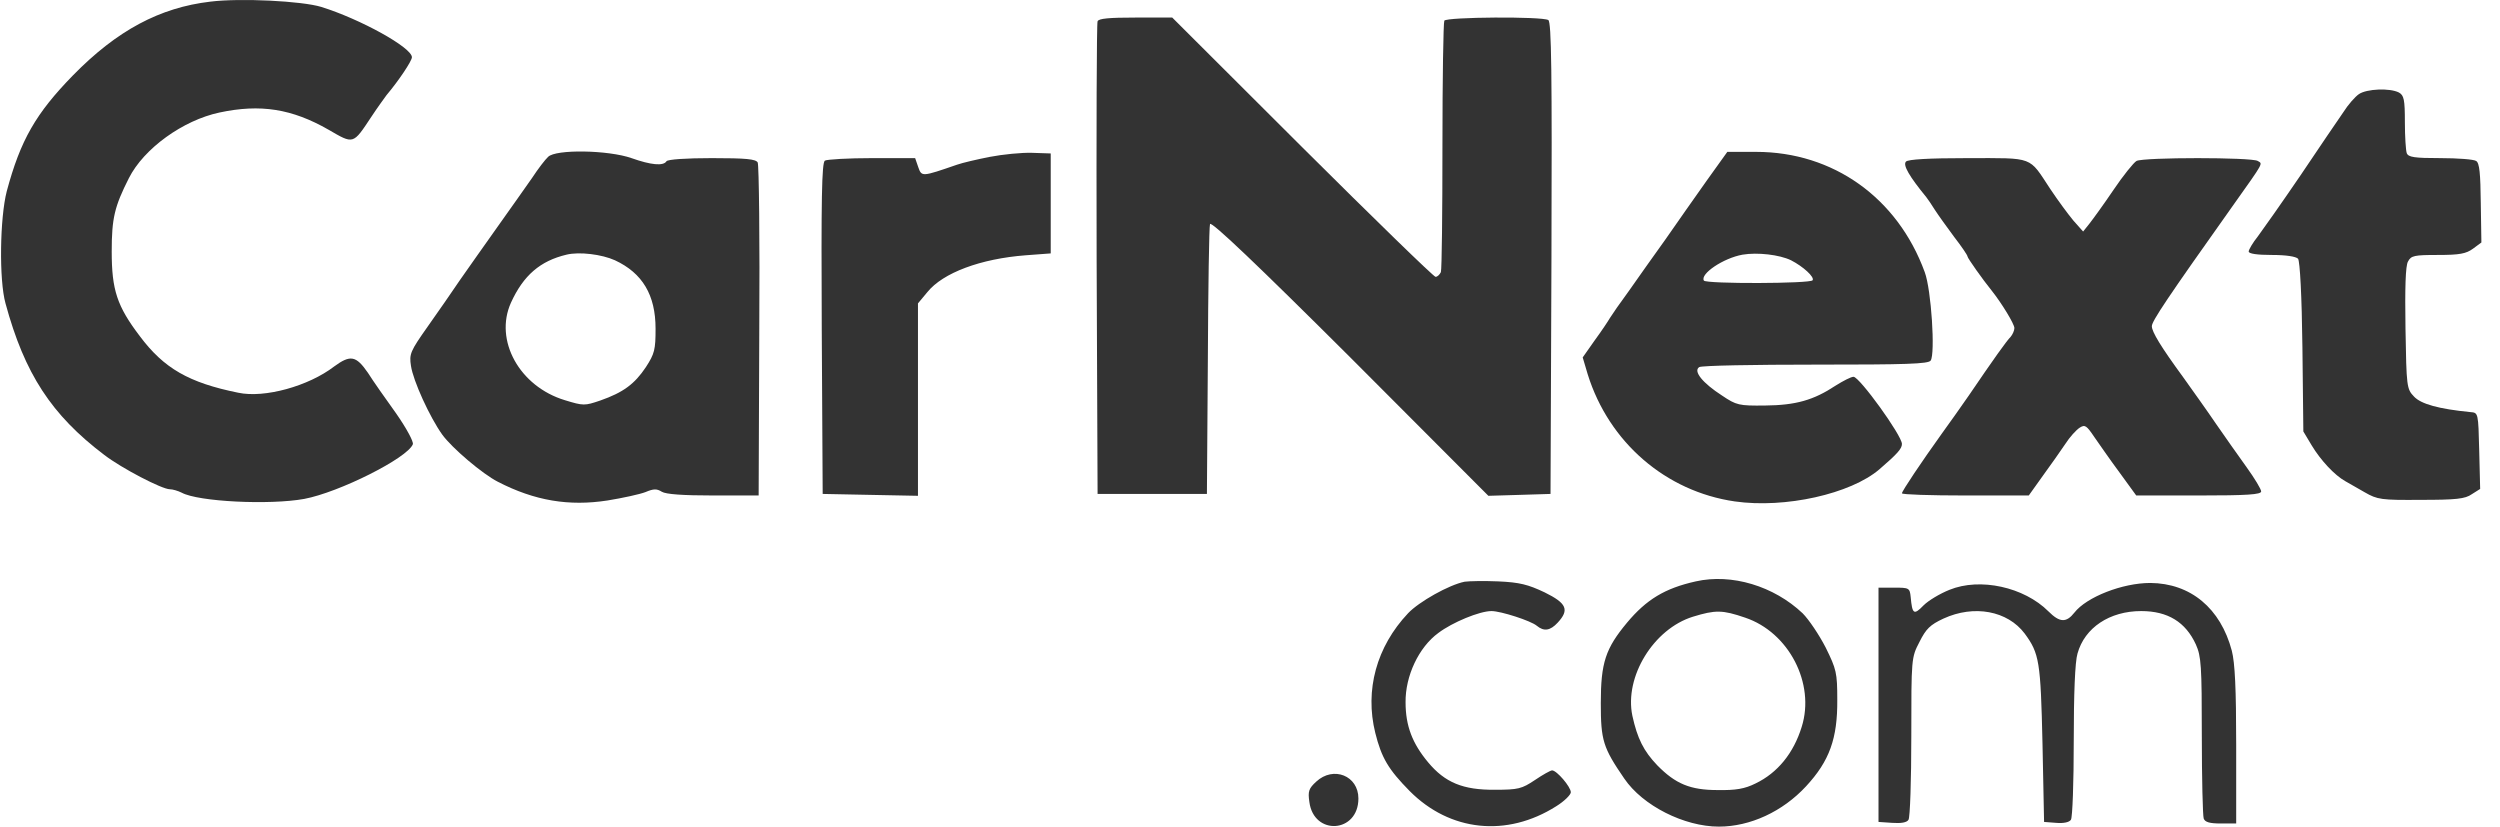
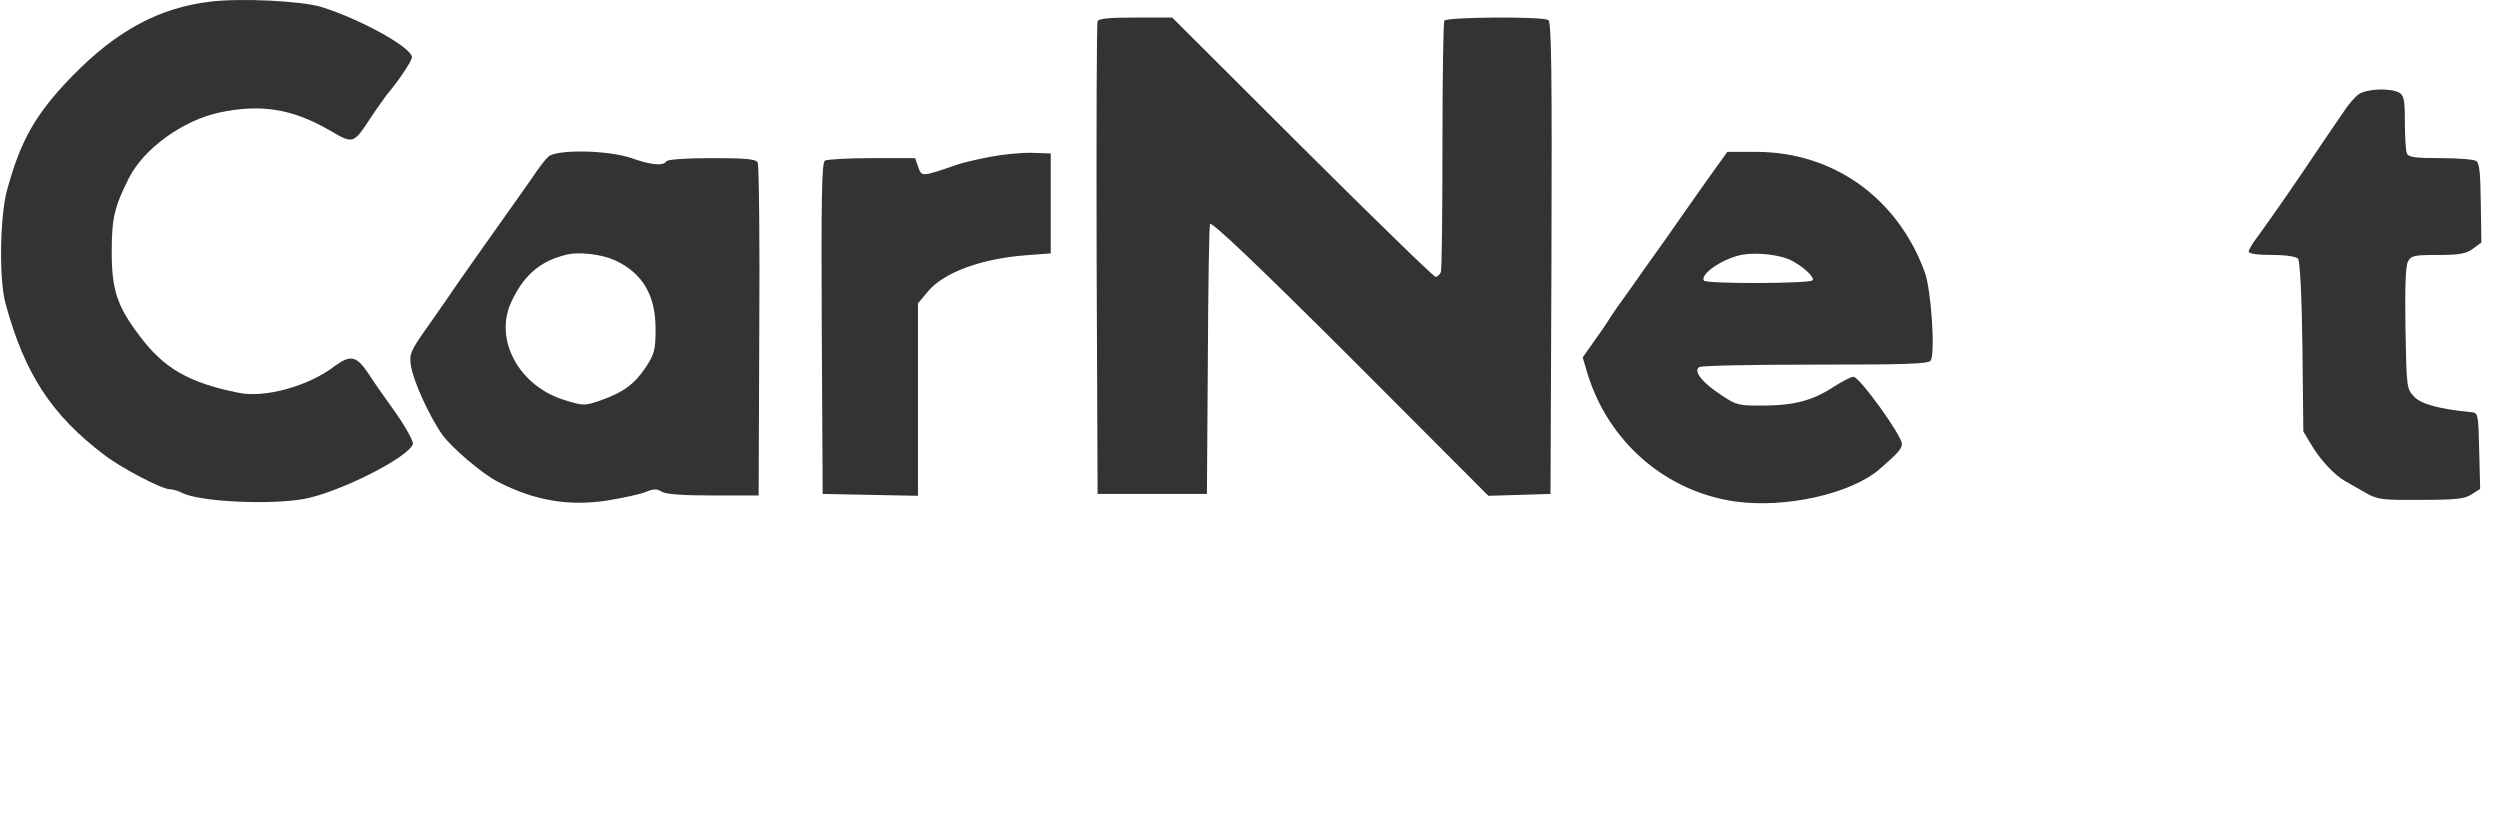
<svg xmlns="http://www.w3.org/2000/svg" width="124" height="41" viewBox="0 0 124 41" fill="none">
  <path d="M10.437 0.081C7.927 0.375 5.805 1.506 3.62 3.737C1.776 5.628 1.017 6.945 0.335 9.486C-0.006 10.803 -0.052 13.886 0.273 15.048C1.218 18.534 2.551 20.579 5.169 22.562C6.037 23.229 8.036 24.267 8.423 24.267C8.562 24.267 8.826 24.344 9.012 24.437C9.833 24.886 13.366 25.057 15.085 24.747C16.821 24.422 20.214 22.717 20.477 22.035C20.524 21.912 20.152 21.23 19.656 20.517C19.145 19.804 18.509 18.906 18.246 18.487C17.657 17.635 17.378 17.589 16.573 18.178C15.302 19.154 13.118 19.758 11.816 19.479C9.368 18.983 8.129 18.27 6.936 16.675C5.805 15.187 5.541 14.382 5.541 12.476C5.541 10.818 5.681 10.245 6.393 8.835C7.137 7.363 9.074 5.968 10.886 5.581C12.916 5.147 14.481 5.395 16.294 6.433C17.549 7.161 17.502 7.177 18.416 5.798C18.742 5.302 19.098 4.822 19.176 4.713C19.765 4.016 20.431 3.025 20.431 2.839C20.431 2.358 17.874 0.948 15.938 0.344C14.977 0.05 11.94 -0.105 10.437 0.081ZM54.44 1.057C54.393 1.165 54.378 6.48 54.393 12.879L54.44 24.499H59.863L59.909 17.914C59.925 14.289 59.971 11.236 60.017 11.112C60.08 10.957 62.388 13.158 66.974 17.728L73.823 24.592L75.372 24.546L76.906 24.499L76.952 12.817C76.983 3.567 76.952 1.103 76.797 0.995C76.503 0.809 71.746 0.84 71.638 1.026C71.591 1.119 71.545 3.892 71.545 7.223C71.545 10.539 71.514 13.359 71.468 13.498C71.406 13.622 71.297 13.731 71.204 13.731C71.111 13.731 68.136 10.834 64.588 7.301L58.143 0.871H56.33C55.013 0.871 54.486 0.917 54.44 1.057ZM117.004 4.667C116.818 4.791 116.462 5.194 116.229 5.566C115.981 5.922 115.021 7.332 114.107 8.695C113.177 10.059 112.216 11.422 111.984 11.732C111.736 12.042 111.535 12.383 111.535 12.476C111.535 12.584 111.953 12.646 112.681 12.646C113.409 12.646 113.874 12.724 113.983 12.832C114.076 12.956 114.169 14.645 114.2 17.217L114.246 21.4L114.664 22.098C115.114 22.841 115.795 23.569 116.322 23.864C116.493 23.957 116.926 24.205 117.298 24.422C117.918 24.778 118.104 24.809 120.072 24.793C121.807 24.793 122.272 24.747 122.597 24.515L123.016 24.251L122.969 22.361C122.923 20.471 122.923 20.471 122.535 20.44C120.955 20.285 120.072 20.037 119.731 19.665C119.374 19.293 119.359 19.185 119.312 16.287C119.282 14.289 119.312 13.188 119.436 12.972C119.591 12.677 119.746 12.646 120.924 12.646C121.993 12.646 122.318 12.584 122.659 12.336L123.077 12.027L123.047 10.074C123.031 8.618 122.985 8.076 122.814 7.983C122.706 7.905 121.9 7.843 121.048 7.843C119.746 7.843 119.452 7.797 119.374 7.595C119.328 7.456 119.282 6.774 119.282 6.061C119.282 4.93 119.235 4.729 118.987 4.589C118.538 4.357 117.391 4.404 117.004 4.667Z" fill="#333333" />
-   <path d="M27.186 7.781C27.047 7.905 26.69 8.37 26.396 8.819C26.086 9.269 25.311 10.353 24.676 11.252C24.041 12.15 23.204 13.328 22.817 13.886C22.445 14.444 21.717 15.482 21.205 16.21C20.353 17.418 20.291 17.558 20.384 18.147C20.493 18.89 21.314 20.688 21.934 21.555C22.414 22.221 23.932 23.508 24.692 23.895C26.52 24.84 28.224 25.119 30.13 24.824C30.889 24.701 31.741 24.515 32.02 24.406C32.423 24.236 32.578 24.236 32.826 24.391C33.027 24.515 33.864 24.576 35.382 24.576H37.629L37.66 16.427C37.691 11.949 37.644 8.184 37.582 8.06C37.489 7.89 37.009 7.843 35.305 7.843C34.034 7.843 33.12 7.905 33.058 7.998C32.903 8.246 32.283 8.184 31.323 7.843C30.176 7.44 27.558 7.394 27.186 7.781ZM30.502 12.91C31.865 13.545 32.516 14.63 32.516 16.303C32.516 17.341 32.469 17.542 32.036 18.209C31.478 19.045 30.92 19.464 29.773 19.866C28.999 20.13 28.937 20.13 28.023 19.851C25.761 19.169 24.506 16.876 25.342 15.017C25.962 13.653 26.799 12.941 28.1 12.631C28.735 12.476 29.851 12.615 30.502 12.91ZM49.094 7.781C48.459 7.905 47.731 8.076 47.468 8.169C45.717 8.773 45.717 8.773 45.546 8.292L45.391 7.843H43.253C42.076 7.843 41.022 7.905 40.914 7.967C40.759 8.076 40.728 9.842 40.759 16.303L40.805 24.499L43.176 24.546L45.531 24.592V15.048L45.996 14.49C46.77 13.529 48.645 12.832 50.876 12.662L52.116 12.569V7.611L51.186 7.58C50.675 7.564 49.73 7.657 49.094 7.781ZM84.653 8.959C84.095 9.749 83.165 11.066 82.608 11.872C82.034 12.677 81.213 13.824 80.795 14.428C80.361 15.017 79.943 15.621 79.85 15.776C79.772 15.915 79.431 16.427 79.09 16.892L78.502 17.728L78.75 18.565C79.803 21.943 82.623 24.375 86.047 24.871C88.542 25.227 91.795 24.499 93.221 23.275C94.12 22.5 94.336 22.252 94.336 22.02C94.336 21.602 92.229 18.689 91.935 18.689C91.811 18.689 91.424 18.89 91.052 19.123C89.952 19.851 89.069 20.099 87.55 20.114C86.249 20.13 86.125 20.099 85.412 19.619C84.451 18.999 83.971 18.41 84.281 18.209C84.405 18.131 87.008 18.085 90.06 18.085C94.522 18.085 95.653 18.054 95.762 17.883C95.994 17.542 95.793 14.366 95.467 13.498C94.12 9.811 90.928 7.533 87.101 7.533H85.675L84.653 8.959ZM88.836 12.91C89.44 13.22 90.014 13.746 89.905 13.901C89.812 14.072 84.622 14.087 84.513 13.917C84.312 13.591 85.474 12.801 86.434 12.631C87.163 12.507 88.263 12.631 88.836 12.91Z" fill="#333333" />
-   <path d="M94.538 8.014C94.367 8.184 94.708 8.757 95.545 9.78C95.622 9.873 95.808 10.152 95.963 10.4C96.133 10.663 96.567 11.267 96.924 11.748C97.296 12.228 97.59 12.662 97.59 12.724C97.59 12.801 98.334 13.855 98.798 14.428C99.279 15.032 99.914 16.07 99.914 16.272C99.914 16.396 99.821 16.597 99.728 16.706C99.527 16.907 98.907 17.775 97.652 19.619C97.264 20.176 96.676 21.013 96.335 21.478C95.312 22.903 94.336 24.36 94.336 24.468C94.336 24.53 95.746 24.576 97.481 24.576H100.627L101.324 23.6C101.711 23.074 102.207 22.361 102.439 22.02C102.656 21.679 102.982 21.323 103.152 21.214C103.416 21.044 103.493 21.106 103.88 21.679C104.128 22.035 104.686 22.841 105.135 23.445L105.957 24.576H109.055C111.457 24.576 112.154 24.53 112.154 24.375C112.154 24.267 111.829 23.724 111.426 23.167C111.008 22.593 110.341 21.633 109.908 21.013C109.489 20.393 108.745 19.355 108.281 18.704C107.181 17.201 106.731 16.458 106.731 16.179C106.731 15.931 107.475 14.815 110.775 10.167C112.325 7.983 112.232 8.138 111.984 7.983C111.689 7.797 106.328 7.797 105.972 7.983C105.833 8.06 105.306 8.711 104.826 9.424C104.345 10.136 103.803 10.88 103.632 11.097L103.323 11.484L102.842 10.942C102.594 10.648 102.068 9.935 101.696 9.377C100.611 7.735 100.921 7.843 97.605 7.843C95.638 7.843 94.646 7.905 94.538 8.014ZM84.11 28.837C82.576 29.178 81.662 29.736 80.702 30.883C79.632 32.169 79.4 32.866 79.4 34.88C79.4 36.724 79.509 37.08 80.562 38.614C81.476 39.962 83.537 41 85.257 41C86.806 41 88.418 40.256 89.58 39.001C90.742 37.746 91.144 36.631 91.129 34.709C91.129 33.361 91.082 33.191 90.556 32.122C90.23 31.487 89.719 30.728 89.409 30.418C87.984 29.07 85.892 28.434 84.11 28.837ZM86.558 30.635C88.727 31.363 90.044 33.904 89.363 36.057C88.96 37.359 88.17 38.335 87.07 38.862C86.543 39.125 86.094 39.203 85.195 39.187C83.831 39.187 83.103 38.877 82.204 37.963C81.523 37.251 81.213 36.631 80.965 35.5C80.562 33.563 82.019 31.192 83.971 30.588C85.086 30.247 85.427 30.247 86.558 30.635ZM72.645 28.853C71.87 29.008 70.383 29.844 69.84 30.418C68.275 32.075 67.687 34.229 68.214 36.352C68.523 37.591 68.864 38.165 69.918 39.234C71.917 41.248 74.737 41.542 77.184 39.993C77.587 39.745 77.913 39.42 77.913 39.296C77.913 39.032 77.216 38.211 76.983 38.211C76.906 38.211 76.518 38.428 76.131 38.691C75.48 39.125 75.31 39.172 74.148 39.172C72.567 39.187 71.669 38.815 70.832 37.808C70.057 36.879 69.716 36.011 69.716 34.833C69.701 33.532 70.367 32.106 71.343 31.394C72.04 30.867 73.388 30.309 73.977 30.309C74.442 30.309 75.93 30.79 76.224 31.037C76.58 31.332 76.89 31.285 77.262 30.883C77.851 30.247 77.711 29.922 76.611 29.38C75.79 28.992 75.372 28.884 74.318 28.837C73.605 28.806 72.862 28.822 72.645 28.853ZM96.691 29.256C96.226 29.442 95.653 29.782 95.405 30.03C94.925 30.526 94.847 30.464 94.77 29.612C94.724 29.163 94.692 29.147 93.949 29.147H93.174V40.768L93.856 40.814C94.29 40.845 94.584 40.799 94.662 40.659C94.739 40.551 94.801 38.691 94.801 36.538C94.801 32.649 94.801 32.618 95.204 31.843C95.529 31.192 95.731 30.991 96.397 30.681C97.915 29.984 99.573 30.294 100.425 31.425C101.153 32.416 101.215 32.804 101.308 36.894L101.386 40.768L101.99 40.814C102.362 40.845 102.641 40.783 102.718 40.659C102.796 40.551 102.858 38.8 102.858 36.755C102.858 34.415 102.92 32.819 103.044 32.416C103.4 31.13 104.64 30.309 106.204 30.309C107.521 30.309 108.405 30.852 108.916 31.967C109.179 32.556 109.21 33.005 109.21 36.491C109.21 38.614 109.257 40.458 109.303 40.597C109.365 40.783 109.613 40.845 110.155 40.845H110.915V36.972C110.915 34.152 110.853 32.881 110.698 32.277C110.14 30.17 108.653 28.93 106.654 28.915C105.275 28.915 103.493 29.612 102.889 30.387C102.486 30.898 102.161 30.883 101.603 30.325C100.394 29.116 98.21 28.636 96.691 29.256ZM65.285 38.769C64.913 39.11 64.867 39.249 64.944 39.776C65.161 41.465 67.377 41.325 67.377 39.605C67.377 38.474 66.137 37.979 65.285 38.769Z" fill="#333333" />
+   <path d="M27.186 7.781C27.047 7.905 26.69 8.37 26.396 8.819C26.086 9.269 25.311 10.353 24.676 11.252C24.041 12.15 23.204 13.328 22.817 13.886C22.445 14.444 21.717 15.482 21.205 16.21C20.353 17.418 20.291 17.558 20.384 18.147C20.493 18.89 21.314 20.688 21.934 21.555C22.414 22.221 23.932 23.508 24.692 23.895C26.52 24.84 28.224 25.119 30.13 24.824C30.889 24.701 31.741 24.515 32.02 24.406C32.423 24.236 32.578 24.236 32.826 24.391C33.027 24.515 33.864 24.576 35.382 24.576H37.629L37.66 16.427C37.691 11.949 37.644 8.184 37.582 8.06C37.489 7.89 37.009 7.843 35.305 7.843C34.034 7.843 33.12 7.905 33.058 7.998C32.903 8.246 32.283 8.184 31.323 7.843C30.176 7.44 27.558 7.394 27.186 7.781ZM30.502 12.91C31.865 13.545 32.516 14.63 32.516 16.303C32.516 17.341 32.469 17.542 32.036 18.209C31.478 19.045 30.92 19.464 29.773 19.866C28.999 20.13 28.937 20.13 28.023 19.851C25.761 19.169 24.506 16.876 25.342 15.017C25.962 13.653 26.799 12.941 28.1 12.631C28.735 12.476 29.851 12.615 30.502 12.91ZM49.094 7.781C48.459 7.905 47.731 8.076 47.468 8.169C45.717 8.773 45.717 8.773 45.546 8.292L45.391 7.843H43.253C42.076 7.843 41.022 7.905 40.914 7.967C40.759 8.076 40.728 9.842 40.759 16.303L40.805 24.499L43.176 24.546L45.531 24.592V15.048L45.996 14.49C46.77 13.529 48.645 12.832 50.876 12.662L52.116 12.569V7.611L51.186 7.58C50.675 7.564 49.73 7.657 49.094 7.781ZM84.653 8.959C84.095 9.749 83.165 11.066 82.608 11.872C82.034 12.677 81.213 13.824 80.795 14.428C80.361 15.017 79.943 15.621 79.85 15.776C79.772 15.915 79.431 16.427 79.09 16.892L78.502 17.728L78.75 18.565C79.803 21.943 82.623 24.375 86.047 24.871C88.542 25.227 91.795 24.499 93.221 23.275C94.12 22.5 94.336 22.252 94.336 22.02C94.336 21.602 92.229 18.689 91.935 18.689C91.811 18.689 91.424 18.89 91.052 19.123C89.952 19.851 89.069 20.099 87.55 20.114C86.249 20.13 86.125 20.099 85.412 19.619C84.451 18.999 83.971 18.41 84.281 18.209C84.405 18.131 87.008 18.085 90.06 18.085C94.522 18.085 95.653 18.054 95.762 17.883C95.994 17.542 95.793 14.366 95.467 13.498C94.12 9.811 90.928 7.533 87.101 7.533H85.675L84.653 8.959ZM88.836 12.91C89.44 13.22 90.014 13.746 89.905 13.901C89.812 14.072 84.622 14.087 84.513 13.917C84.312 13.591 85.474 12.801 86.434 12.631C87.163 12.507 88.263 12.631 88.836 12.91" fill="#333333" />
</svg>